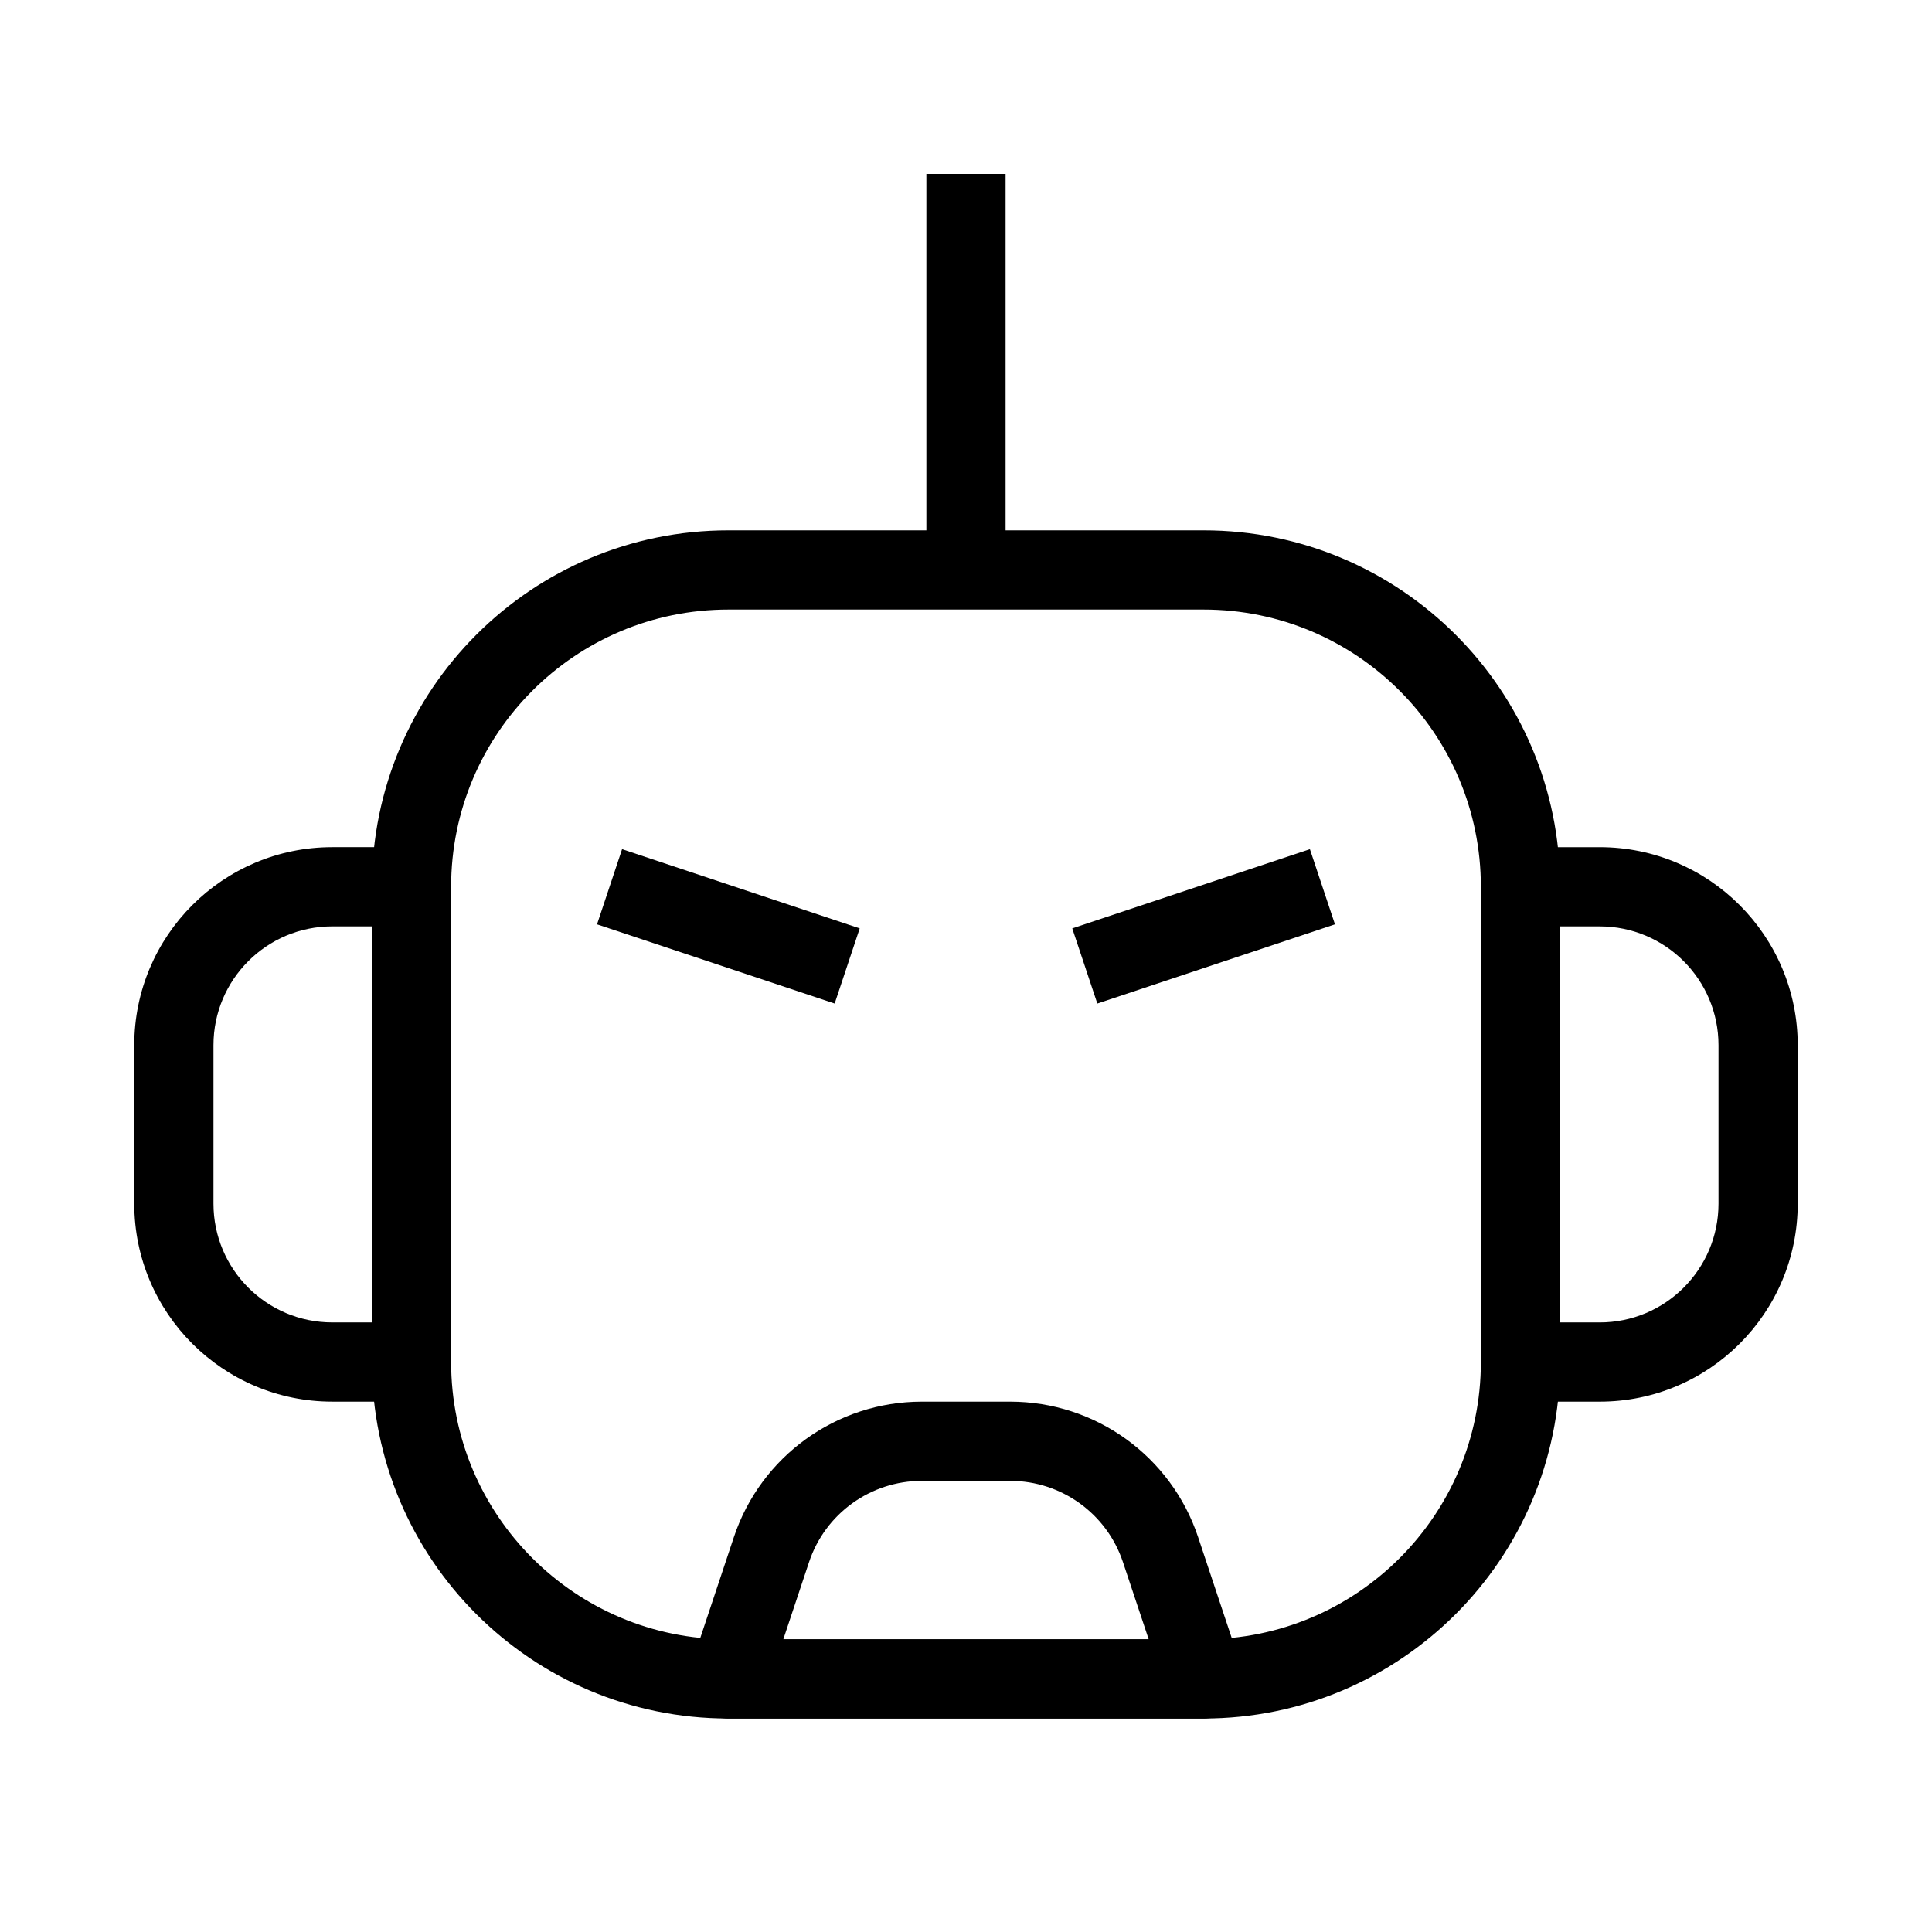
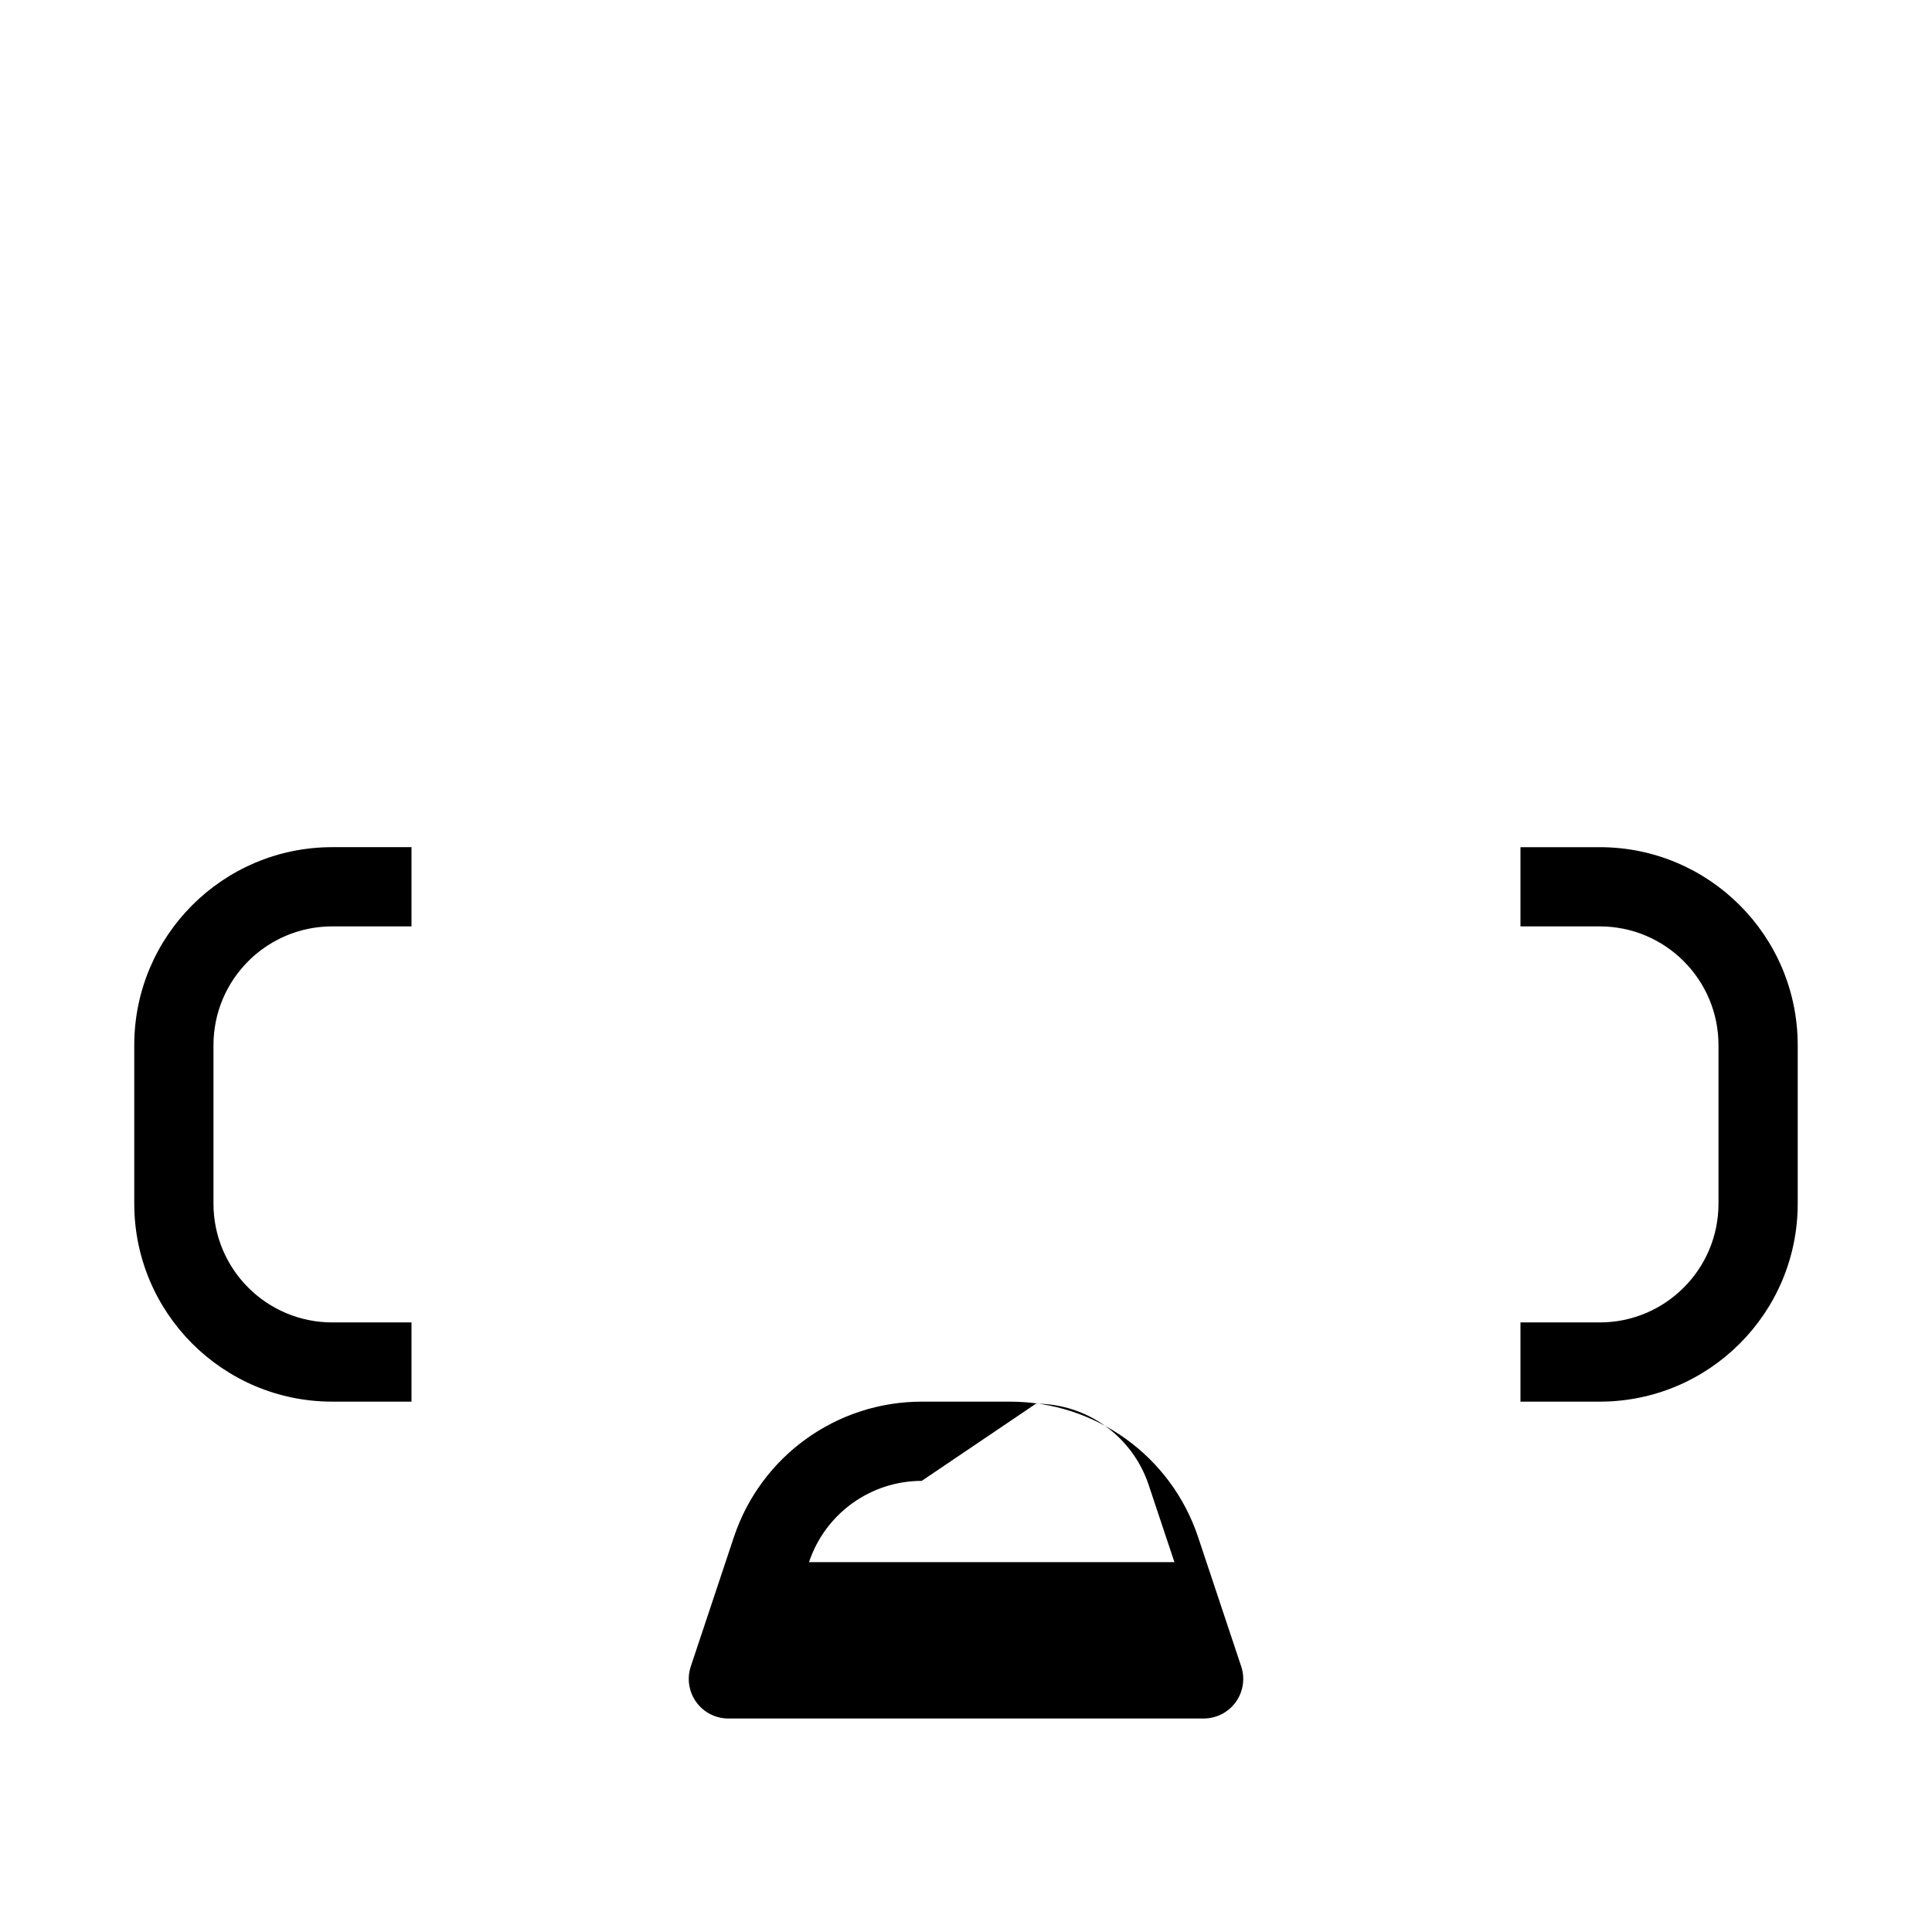
<svg xmlns="http://www.w3.org/2000/svg" fill="#000000" width="800px" height="800px" version="1.1" viewBox="144 144 512 512">
  <g fill-rule="evenodd">
-     <path d="m242.56 379.01c0-52.172 42.293-94.465 94.465-94.465h125.95c52.168 0 94.461 42.293 94.461 94.465v125.95c0 52.172-42.293 94.465-94.461 94.465h-125.95c-52.172 0-94.465-42.293-94.465-94.465zm94.465-73.473c-40.578 0-73.473 32.895-73.473 73.473v125.95c0 40.578 32.895 73.473 73.473 73.473h125.95c40.574 0 73.469-32.895 73.469-73.473v-125.95c0-40.578-32.895-73.473-73.469-73.473z" />
-     <path d="m338.49 551.34c7.144-21.43 27.195-35.887 49.785-35.887h23.449c22.59 0 42.645 14.457 49.785 35.887l11.422 34.27c1.07 3.199 0.531 6.719-1.441 9.457-1.973 2.734-5.141 4.356-8.512 4.356h-125.95c-3.375 0-6.543-1.621-8.516-4.356-1.973-2.738-2.508-6.258-1.441-9.457zm49.785-14.895c-13.551 0-25.586 8.672-29.871 21.531l-6.816 20.453h96.828l-6.82-20.453c-4.285-12.859-16.32-21.531-29.871-21.531z" />
-     <path d="m497.78 388.96-62.977 20.988-6.641-19.91 62.977-20.992z" />
-     <path d="m302.22 388.96 62.977 20.988 6.637-19.91-62.977-20.992z" />
+     <path d="m338.49 551.34c7.144-21.43 27.195-35.887 49.785-35.887h23.449c22.59 0 42.645 14.457 49.785 35.887l11.422 34.27c1.07 3.199 0.531 6.719-1.441 9.457-1.973 2.734-5.141 4.356-8.512 4.356h-125.95c-3.375 0-6.543-1.621-8.516-4.356-1.973-2.738-2.508-6.258-1.441-9.457zm49.785-14.895c-13.551 0-25.586 8.672-29.871 21.531h96.828l-6.82-20.453c-4.285-12.859-16.32-21.531-29.871-21.531z" />
    <path d="m546.94 368.51h20.992c28.984 0 52.48 23.496 52.48 52.48v41.984c0 28.98-23.496 52.477-52.48 52.477h-20.992v-20.992h20.992c17.391 0 31.488-14.098 31.488-31.484v-41.984c0-17.391-14.098-31.488-31.488-31.488h-20.992z" />
-     <path d="m389.5 295.04v-104.96h20.992v104.96z" />
    <path d="m232.06 389.5c-17.391 0-31.488 14.098-31.488 31.488v41.984c0 17.387 14.098 31.484 31.488 31.484h20.992v20.992h-20.992c-28.984 0-52.48-23.496-52.48-52.477v-41.984c0-28.984 23.496-52.48 52.48-52.48h20.992v20.992z" />
  </g>
</svg>